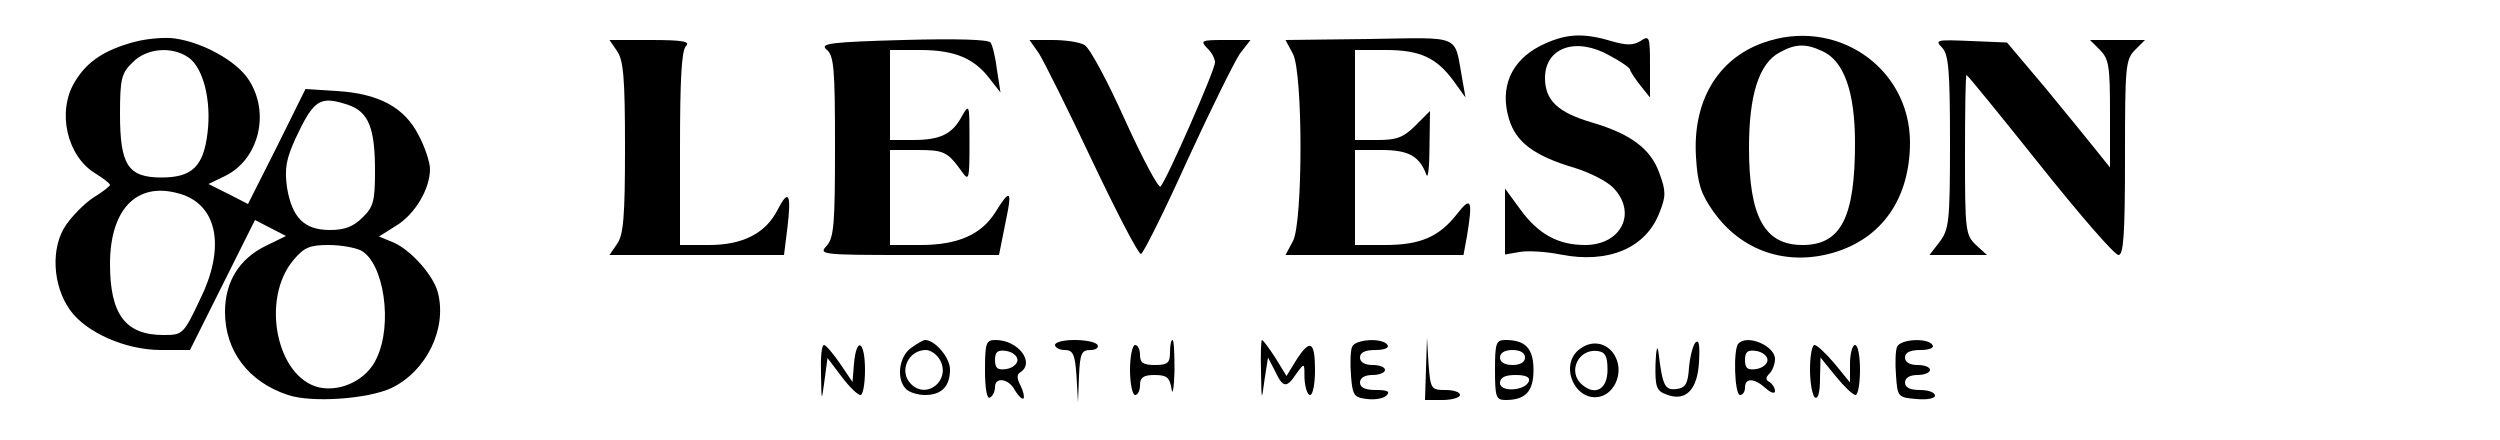
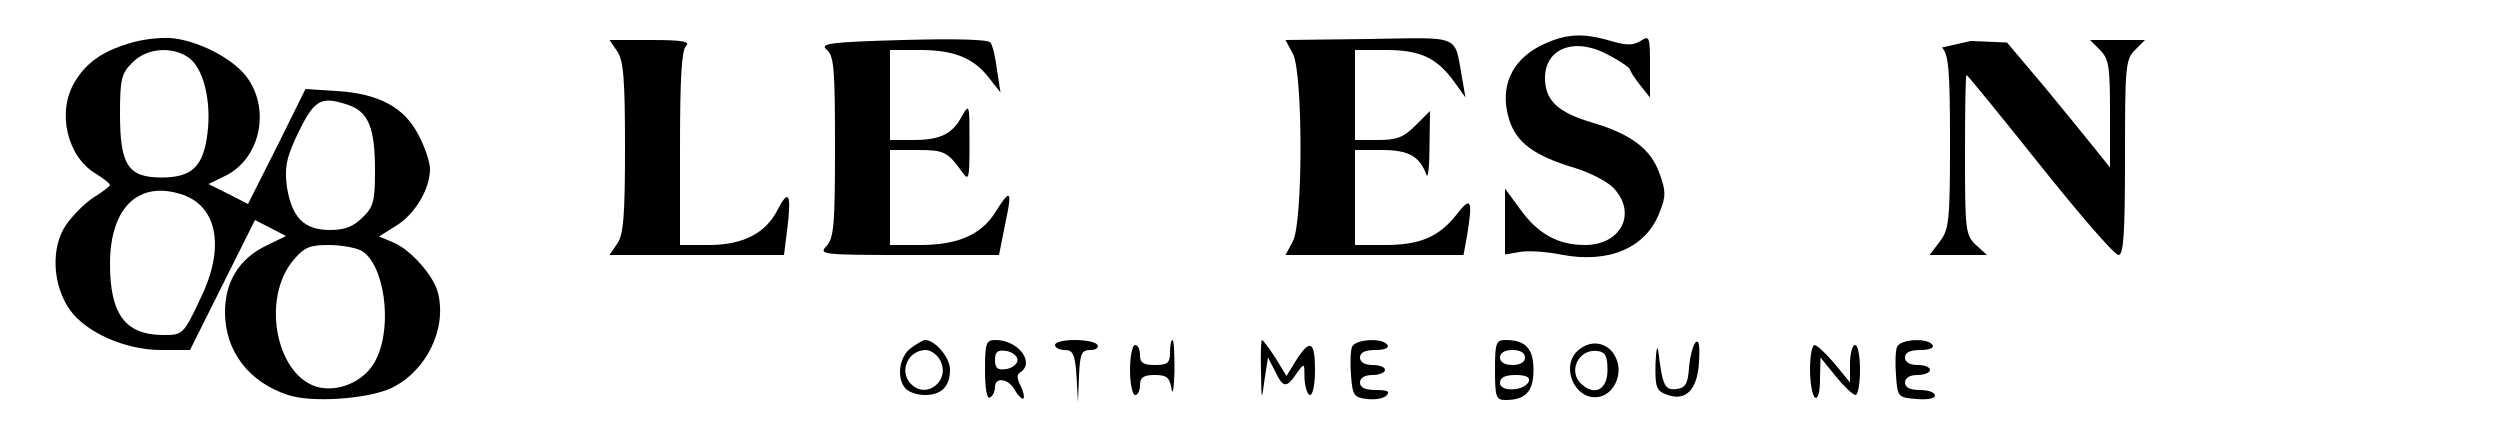
<svg xmlns="http://www.w3.org/2000/svg" version="1.0" width="500pt" height="88pt" viewBox="0 0 500 88" preserveAspectRatio="xMidYMid meet">
  <g transform="translate(0,88) scale(0.1,-0.1)" fill="#000000" stroke="none">
    <path d="M268 796 c-59 -16 -94 -39 -118 -79 -37 -60 -16 -150 41 -184 16 -10&#10;29 -20 29 -23 -1 -3 -15 -14 -33 -25 -17 -11 -42 -36 -55 -55 -31 -45 -27&#10;-121 8 -170 32 -45 111 -80 182 -80 l58 0 65 130 65 130 31 -16 31 -16 -41&#10;-20 c-53 -26 -81 -72 -81 -132 0 -78 47 -140 126 -166 48 -16 160 -8 207 14&#10;70 34 111 118 93 190 -8 34 -54 86 -89 101 l-29 12 35 22 c37 23 67 73 67 113&#10;0 13 -10 44 -23 68 -28 55 -79 83 -164 88 l-62 4 -57 -115 -58 -115 -39 20&#10;-40 20 33 16 c68 33 91 127 47 193 -24 37 -91 74 -147 82 -19 3 -56 0 -82 -7z&#10;m109 -31 c30 -21 46 -87 38 -151 -8 -67 -31 -89 -92 -89 -67 0 -83 25 -83 127&#10;0 70 3 82 25 103 28 29 79 33 112 10z m320 -95 c40 -14 53 -46 53 -131 0 -61&#10;-3 -73 -25 -94 -18 -18 -35 -25 -65 -25 -52 0 -76 25 -86 85 -5 38 -2 56 17&#10;98 37 79 49 86 106 67z m-330 -180 c69 -25 83 -108 33 -209 -33 -70 -35 -71&#10;-73 -71 -76 0 -107 41 -107 142 0 114 58 169 147 138z m355 -111 c46 -25 64&#10;-148 31 -216 -19 -42 -70 -67 -114 -58 -86 19 -118 177 -52 255 21 25 32 30&#10;70 30 24 0 53 -5 65 -11z" />
    <path d="M1806 800 c-145 -4 -167 -7 -153 -19 15 -12 17 -38 17 -194 0 -154&#10;-2 -183 -17 -199 -16 -17 -10 -18 165 -18 l180 0 6 30 c3 17 9 43 12 60 7 39&#10;1 38 -25 -4 -28 -45 -75 -66 -150 -66 l-61 0 0 95 0 95 55 0 c53 0 60 -3 90&#10;-45 13 -18 14 -12 14 60 0 76 0 79 -15 53 -19 -36 -43 -48 -98 -48 l-46 0 0&#10;90 0 90 60 0 c68 0 108 -16 139 -57 l22 -28 -7 45 c-3 25 -9 50 -13 55 -4 6&#10;-68 8 -175 5z" />
    <path d="M2738 802 l-167 -2 15 -28 c20 -39 20 -335 0 -374 l-15 -28 178 0&#10;178 0 7 38 c12 73 8 80 -20 44 -36 -46 -74 -62 -144 -62 l-60 0 0 95 0 95 53&#10;0 c54 0 76 -12 90 -50 3 -8 6 17 6 57 l1 71 -29 -29 c-24 -24 -38 -29 -75 -29&#10;l-46 0 0 90 0 90 61 0 c69 0 102 -15 137 -63 l23 -32 -7 40 c-16 87 1 80 -186&#10;77z" />
    <path d="M3080 788 c-58 -30 -81 -83 -62 -146 14 -47 51 -74 132 -98 29 -9 63&#10;-26 76 -39 49 -50 17 -115 -56 -115 -54 0 -94 22 -130 72 l-30 41 0 -66 0 -66&#10;29 5 c15 3 53 1 82 -5 96 -19 171 13 198 84 13 32 13 43 0 78 -17 49 -57 79&#10;-135 102 -68 20 -94 44 -94 89 0 61 62 83 129 45 23 -12 41 -25 41 -28 0 -3 9&#10;-17 20 -31 l20 -25 0 63 c0 59 -1 62 -19 50 -15 -9 -28 -9 -59 0 -57 17 -92&#10;15 -142 -10z" />
-     <path d="M3525 794 c-91 -33 -140 -118 -133 -228 3 -53 10 -74 34 -108 56 -80&#10;147 -111 242 -83 97 29 152 109 152 221 -1 151 -150 251 -295 198z m119 -16&#10;c44 -19 66 -82 66 -184 0 -149 -28 -204 -105 -204 -76 0 -107 56 -107 195 0&#10;105 20 168 61 190 32 18 53 18 85 3z" />
    <path d="M1234 778 c13 -18 16 -55 16 -193 0 -138 -3 -175 -16 -193 l-15 -22&#10;174 0 175 0 7 56 c8 67 2 77 -20 34 -24 -47 -70 -70 -137 -70 l-58 0 0 193 c0&#10;137 3 196 12 205 9 9 -6 12 -71 12 l-82 0 15 -22z" />
-     <path d="M2078 773 c10 -16 58 -112 107 -216 49 -103 92 -186 97 -185 5 2 47&#10;86 93 188 47 102 94 197 105 213 l21 27 -51 0 c-47 0 -50 -1 -36 -16 9 -8 16&#10;-21 16 -29 0 -15 -97 -236 -109 -248 -4 -4 -36 56 -71 133 -35 78 -71 145 -81&#10;150 -10 6 -39 10 -64 10 l-46 0 19 -27z" />
-     <path d="M3884 785 c13 -14 16 -43 16 -189 0 -160 -2 -175 -21 -200 l-20 -26&#10;57 0 58 0 -22 20 c-21 20 -22 29 -22 180 0 88 1 160 3 160 2 0 68 -81 147&#10;-180 79 -99 149 -180 157 -180 10 0 13 40 13 195 0 182 1 196 20 215 l20 20&#10;-55 0 -55 0 20 -20 c18 -18 20 -33 20 -127 l0 -108 -28 35 c-15 19 -61 75&#10;-102 125 l-76 90 -73 3 c-68 3 -72 2 -57 -13z" />
+     <path d="M3884 785 c13 -14 16 -43 16 -189 0 -160 -2 -175 -21 -200 l-20 -26&#10;57 0 58 0 -22 20 c-21 20 -22 29 -22 180 0 88 1 160 3 160 2 0 68 -81 147&#10;-180 79 -99 149 -180 157 -180 10 0 13 40 13 195 0 182 1 196 20 215 l20 20&#10;-55 0 -55 0 20 -20 c18 -18 20 -33 20 -127 l0 -108 -28 35 c-15 19 -61 75&#10;-102 125 l-76 90 -73 3 z" />
    <path d="M1822 184 c-24 -17 -30 -62 -10 -82 7 -7 24 -12 38 -12 33 0 50 17&#10;50 51 0 24 -30 59 -50 59 -3 0 -16 -7 -28 -16z m58 -24 c22 -40 -26 -80 -58&#10;-48 -25 25 -6 68 30 68 9 0 22 -9 28 -20z" />
    <path d="M1970 139 c0 -37 4 -58 10 -54 6 3 10 13 10 21 0 21 28 17 40 -7 7&#10;-11 14 -18 17 -16 2 3 0 14 -6 26 -7 13 -8 22 -1 26 31 19 -3 65 -49 65 -19 0&#10;-21 -6 -21 -61z m65 21 c0 -8 -10 -16 -22 -18 -18 -3 -23 2 -23 18 0 16 5 21&#10;23 18 12 -2 22 -10 22 -18z" />
    <path d="M2110 190 c0 -5 9 -10 19 -10 17 0 21 -8 24 -52 l3 -53 2 53 c2 45 5&#10;52 23 52 11 0 17 5 14 10 -3 6 -24 10 -46 10 -21 0 -39 -4 -39 -10z" />
    <path d="M2340 175 c0 -21 -5 -25 -30 -25 -23 0 -30 4 -30 20 0 11 -4 20 -10&#10;20 -5 0 -10 -22 -10 -50 0 -27 5 -50 10 -50 6 0 10 9 10 20 0 15 7 20 29 20&#10;25 0 30 -5 34 -27 2 -16 5 0 6 35 0 34 -1 62 -4 62 -3 0 -5 -11 -5 -25z" />
    <path d="M2522 138 c1 -61 1 -62 7 -18 l7 45 14 -27 c16 -34 23 -35 43 -5 16&#10;22 16 22 16 -10 1 -18 6 -33 11 -33 6 0 10 23 10 50 0 58 -10 63 -38 19 l-19&#10;-31 -22 36 c-13 20 -25 36 -27 36 -2 0 -3 -28 -2 -62z" />
    <path d="M2704 186 c-3 -7 -4 -33 -2 -57 3 -40 6 -44 32 -47 16 -2 33 1 39 7&#10;8 8 2 11 -21 11 -22 0 -32 5 -32 15 0 9 9 15 25 15 14 0 25 5 25 10 0 6 -11&#10;10 -25 10 -16 0 -25 6 -25 15 0 10 10 15 31 15 17 0 28 4 24 10 -9 15 -65 12&#10;-71 -4z" />
-     <path d="M2852 143 l-2 -63 35 0 c19 0 35 5 35 10 0 6 -13 10 -29 10 -29 0&#10;-30 2 -34 53 l-3 52 -2 -62z" />
    <path d="M2990 140 c0 -54 2 -60 21 -60 40 0 56 17 56 60 0 43 -16 60 -56 60&#10;-19 0 -21 -6 -21 -60z m60 25 c0 -9 -9 -15 -25 -15 -16 0 -25 6 -25 15 0 9 9&#10;15 25 15 16 0 25 -6 25 -15z m8 -47 c-7 -20 -58 -23 -58 -4 0 11 10 16 31 16&#10;20 0 29 -4 27 -12z" />
    <path d="M3161 183 c-45 -31 -11 -109 40 -96 29 8 45 47 31 77 -13 29 -45 38&#10;-71 19z m54 -43 c0 -38 -24 -52 -50 -30 -31 25 -9 73 30 68 16 -2 20 -11 20&#10;-38z" />
    <path d="M3311 152 c-1 -46 2 -54 22 -61 38 -15 62 9 65 65 2 33 0 46 -7 39&#10;-5 -5 -11 -28 -13 -50 -2 -32 -7 -41 -25 -43 -23 -3 -28 6 -36 73 -2 17 -5 7&#10;-6 -23z" />
-     <path d="M3477 193 c-11 -10 -8 -103 3 -103 6 0 10 7 10 15 0 20 19 19 42 -2&#10;10 -9 18 -11 18 -5 0 6 -5 14 -11 18 -8 4 -8 9 0 17 6 6 11 19 11 29 0 26 -55&#10;50 -73 31z m58 -33 c0 -8 -10 -16 -22 -18 -18 -3 -23 2 -23 18 0 16 5 21 23&#10;18 12 -2 22 -10 22 -18z" />
    <path d="M3794 186 c-3 -7 -4 -33 -2 -57 3 -43 4 -44 41 -47 21 -2 37 1 37 7&#10;0 6 -13 11 -30 11 -20 0 -30 5 -30 15 0 9 9 15 25 15 14 0 25 5 25 10 0 6 -11&#10;10 -25 10 -16 0 -25 6 -25 15 0 10 10 15 31 15 17 0 28 4 24 10 -9 15 -65 12&#10;-71 -4z" />
-     <path d="M1642 133 c1 -58 1 -58 7 -14 l6 45 28 -37 c15 -20 32 -37 38 -37 5&#10;0 9 23 9 50 0 58 -17 68 -22 13 l-3 -37 -25 37 c-14 20 -28 37 -32 37 -5 0 -7&#10;-26 -6 -57z" />
    <path d="M3620 141 c0 -28 5 -53 10 -56 6 -4 10 11 10 37 l1 43 30 -37 c17&#10;-21 35 -38 40 -38 5 0 9 23 9 50 0 28 -4 50 -10 50 -5 0 -10 -17 -10 -37 l0&#10;-38 -31 38 c-17 20 -35 37 -40 37 -5 0 -9 -22 -9 -49z" />
  </g>
</svg>